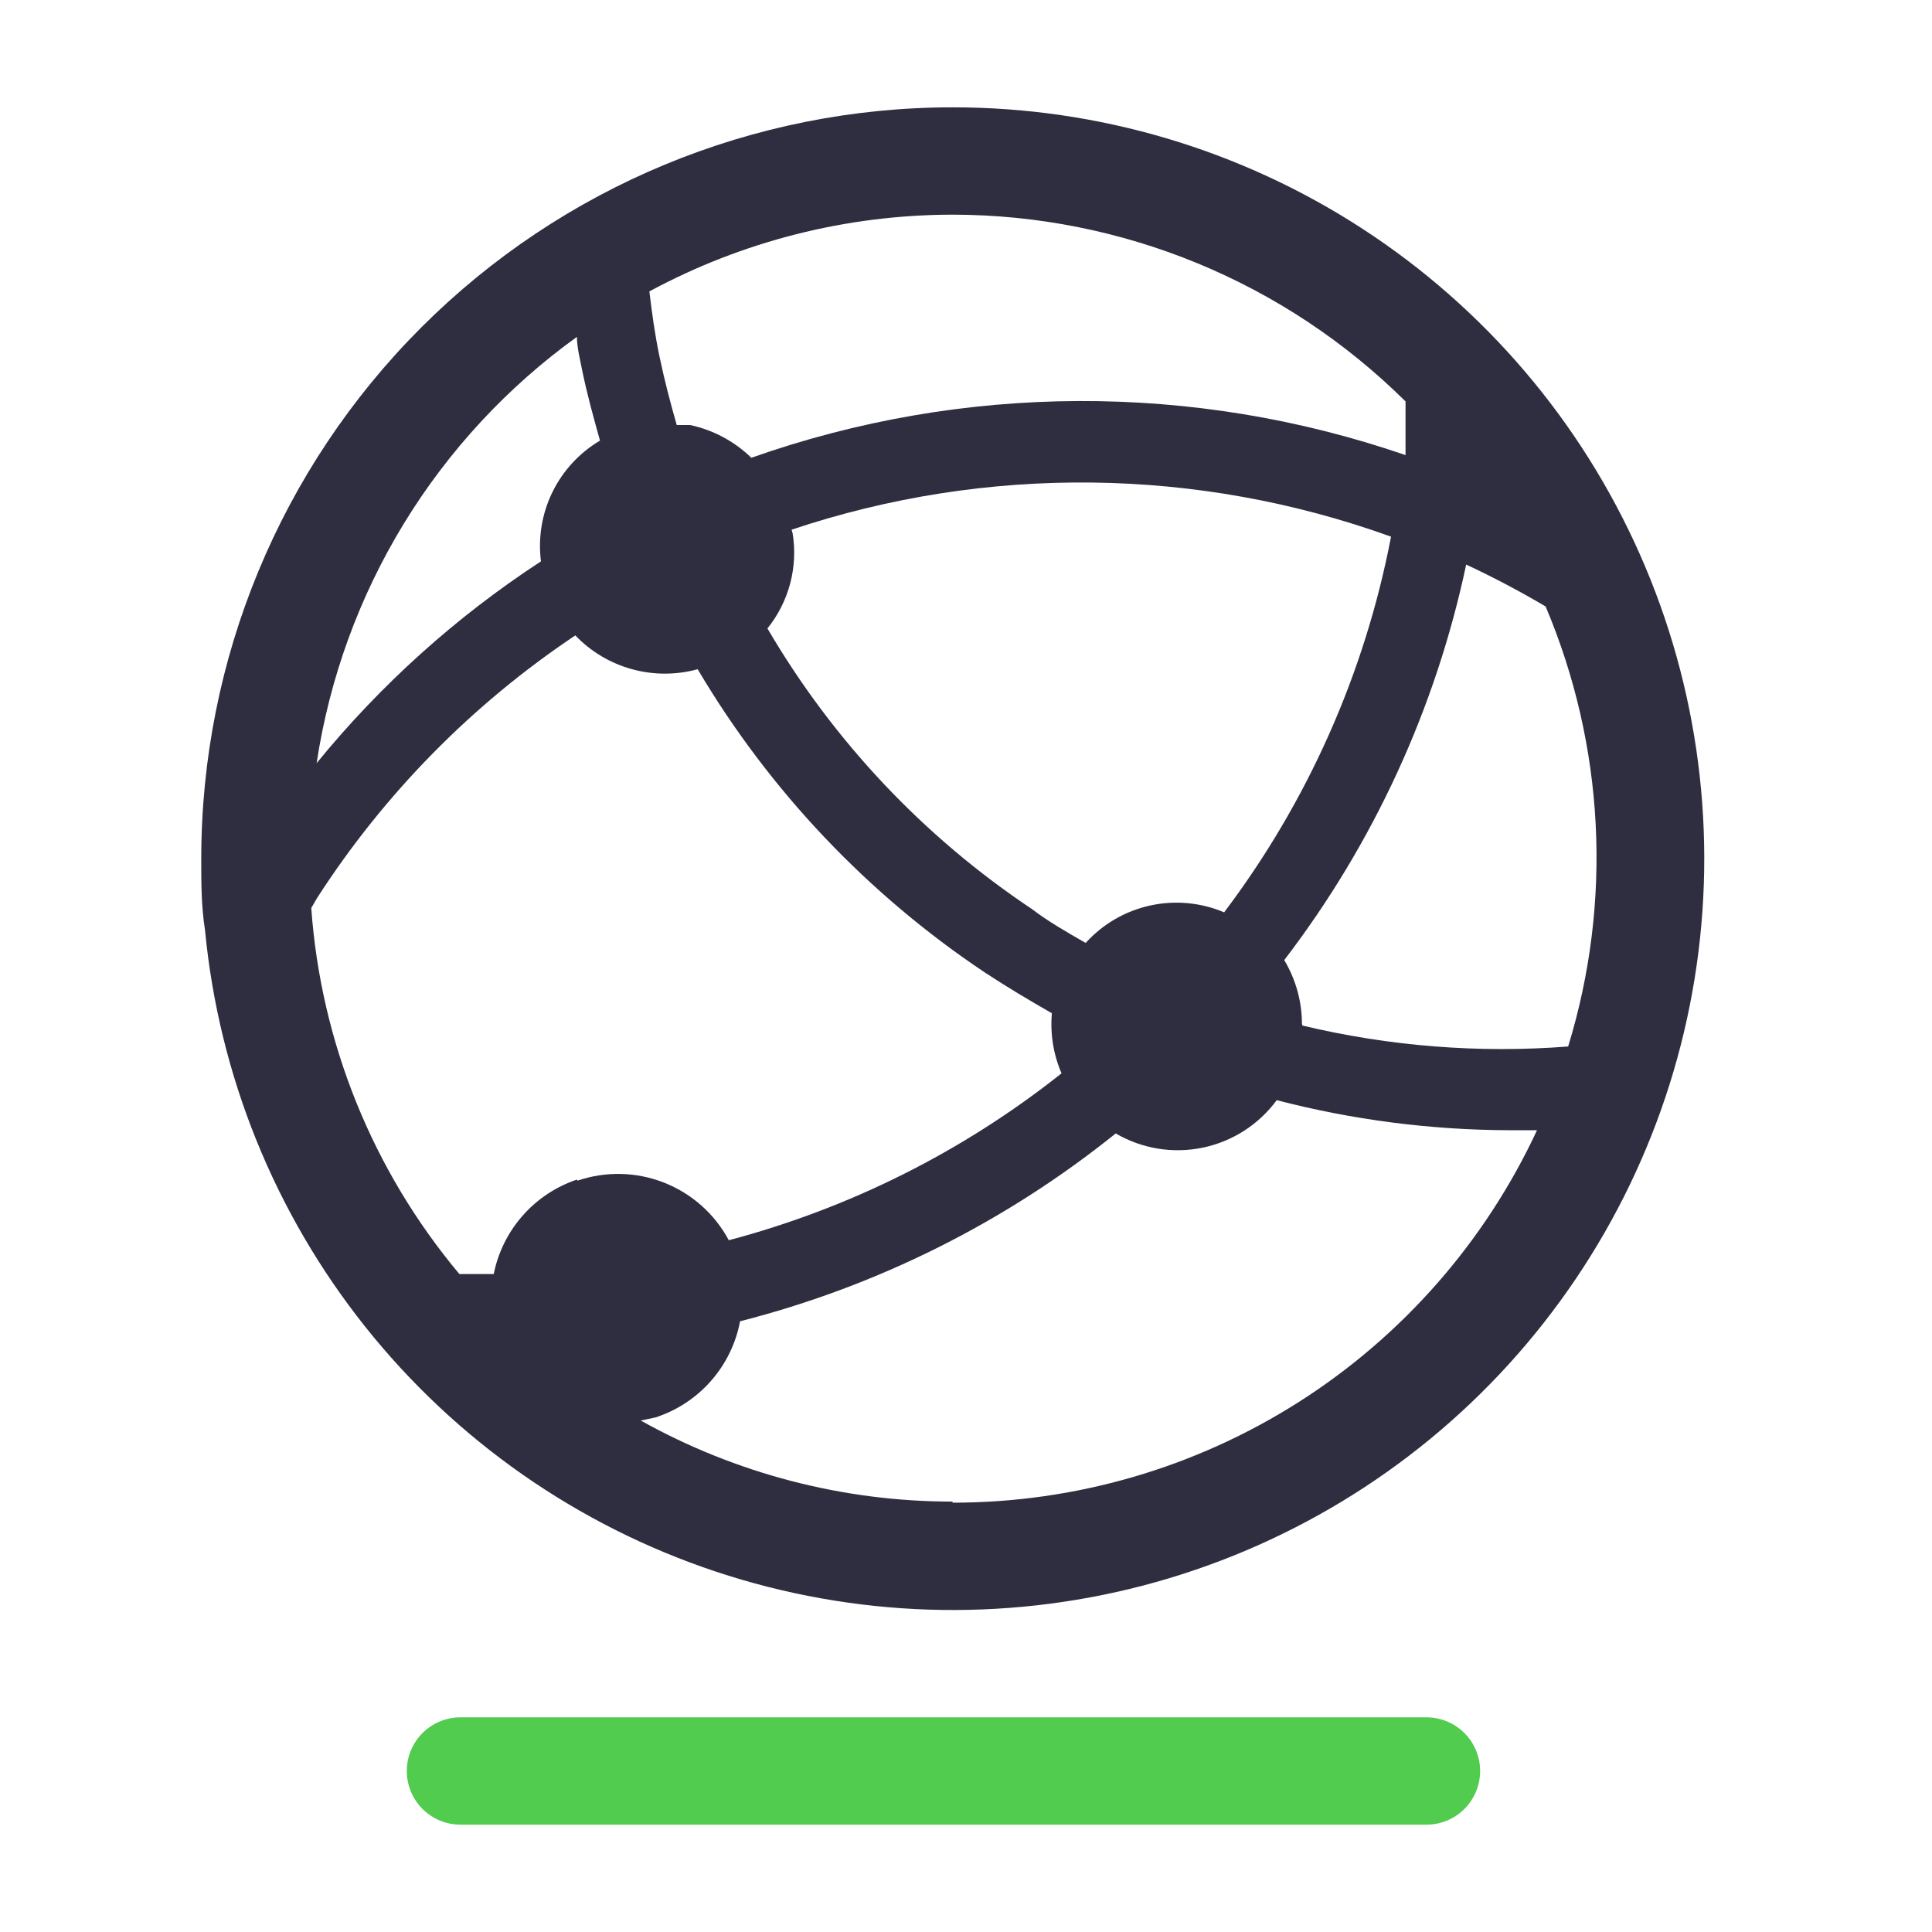
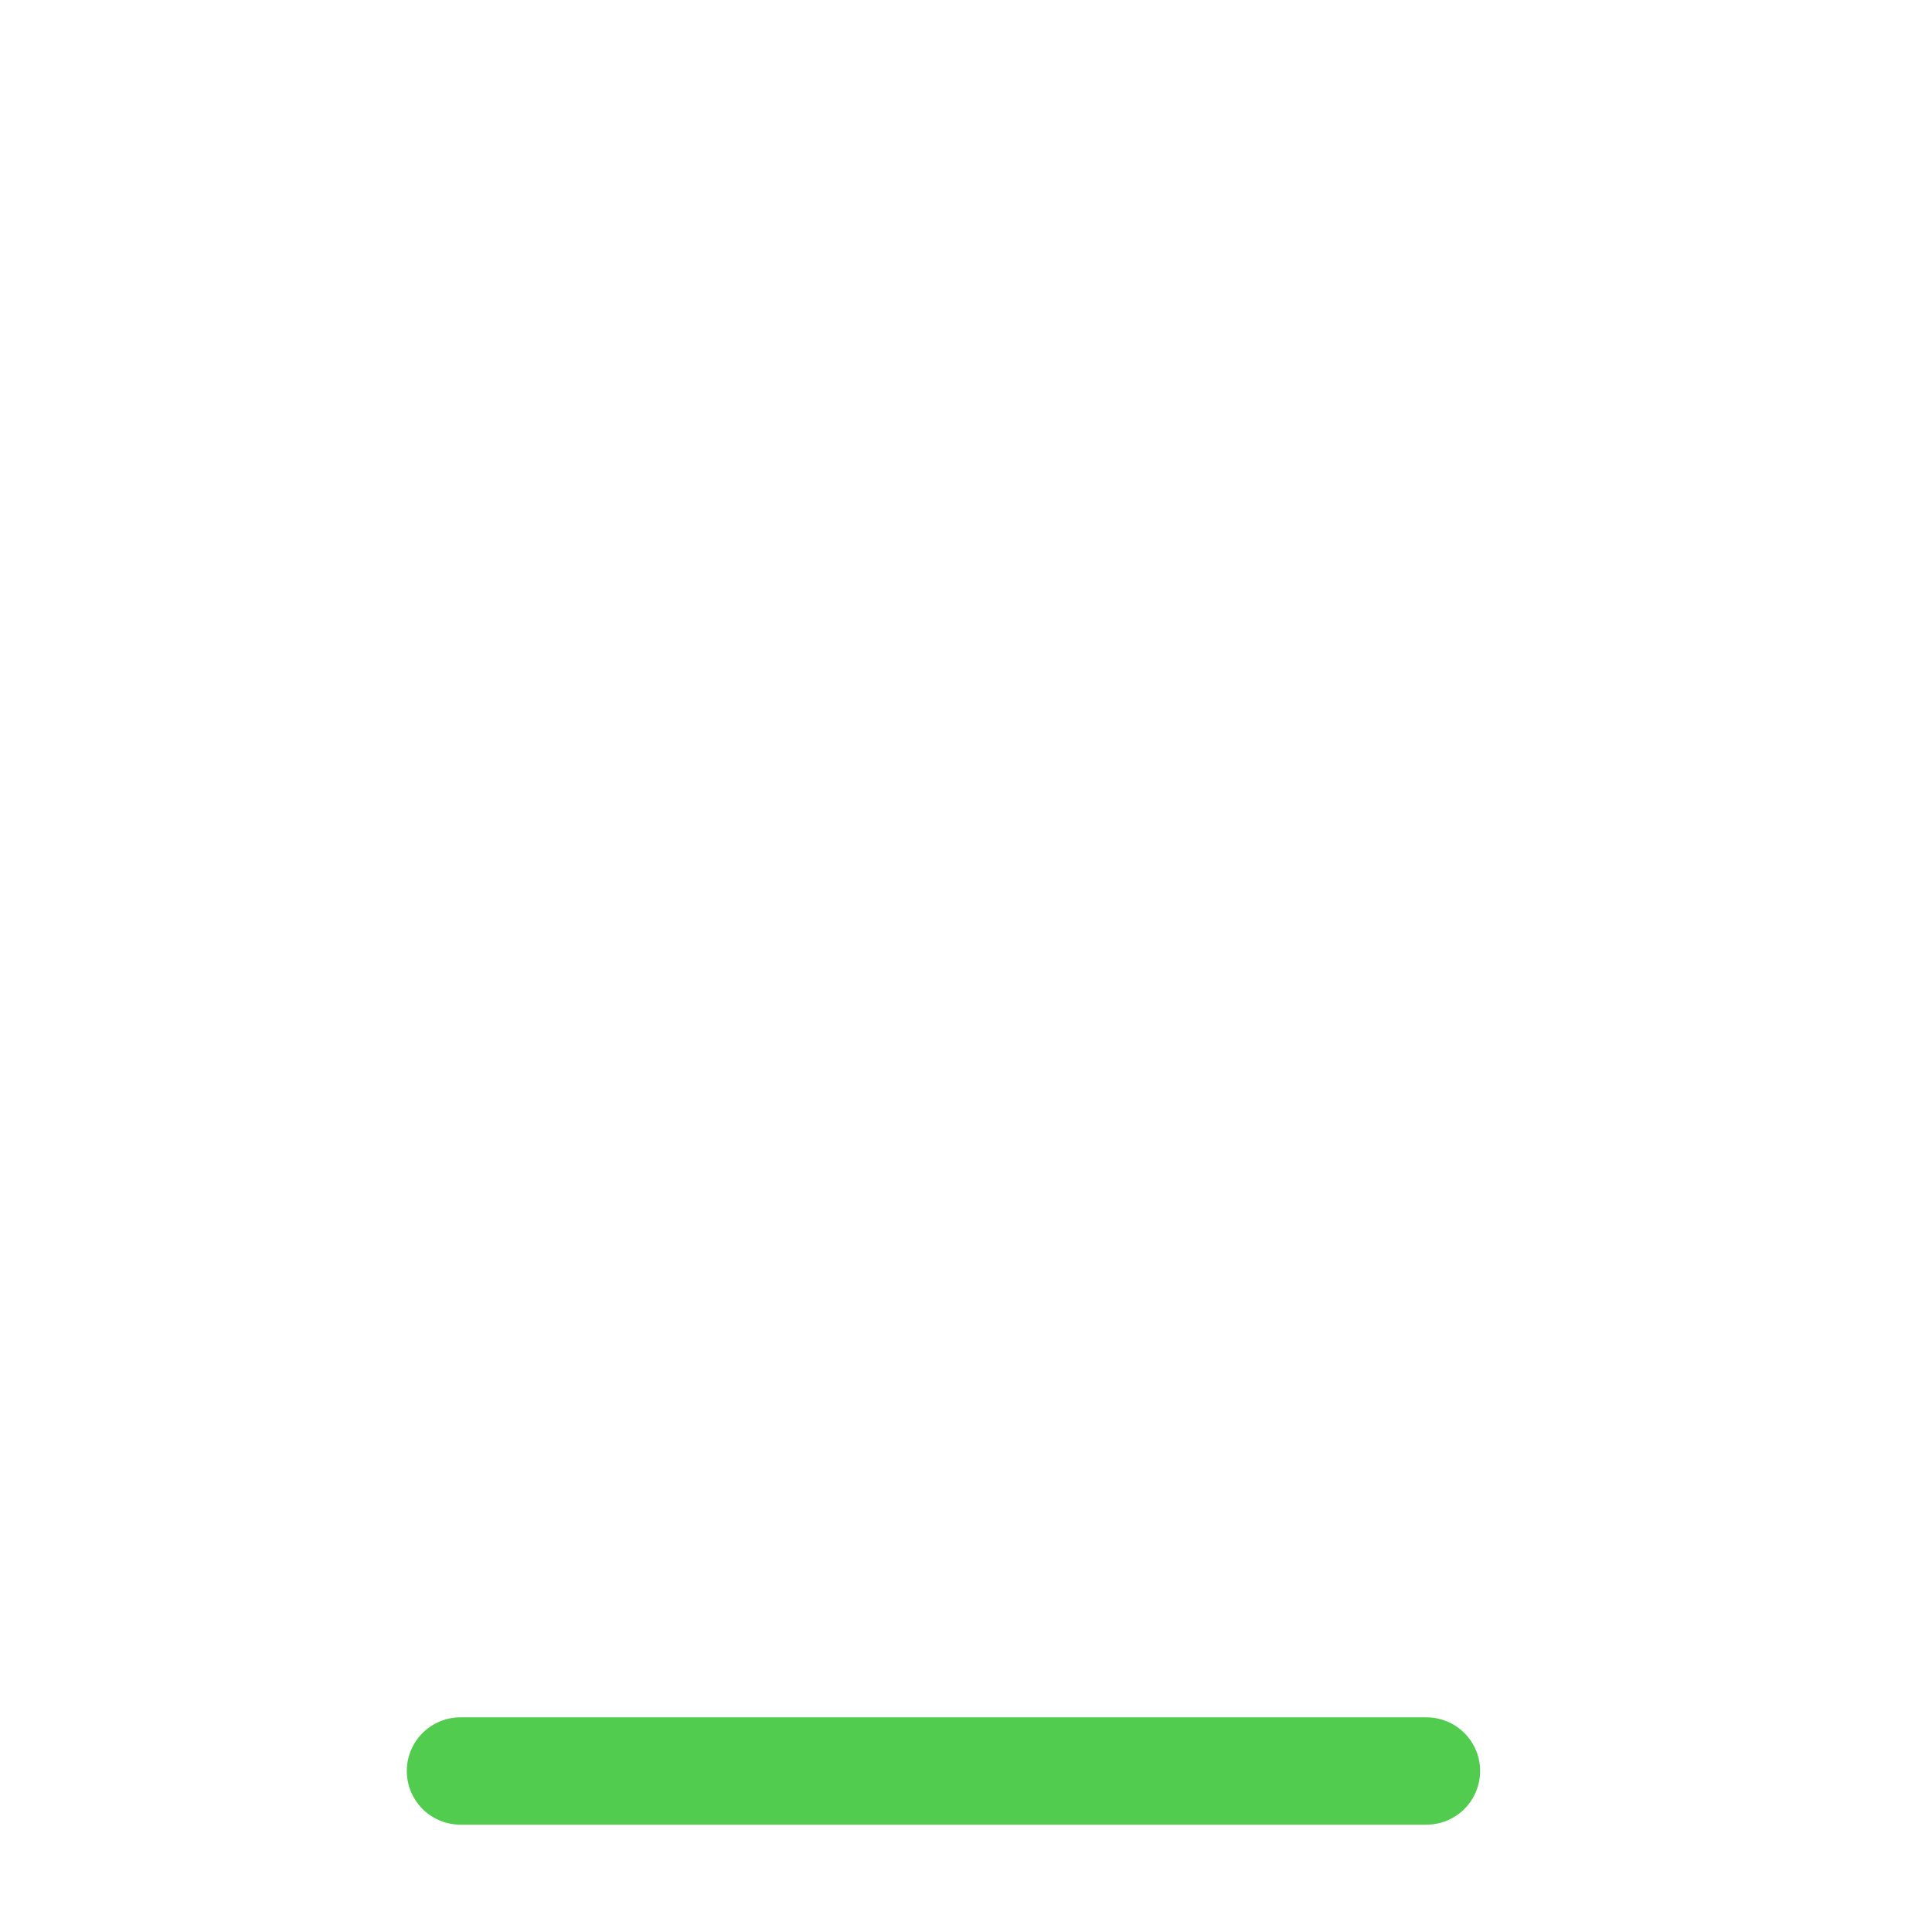
<svg xmlns="http://www.w3.org/2000/svg" width="54" height="54" viewBox="0 0 54 54" fill="none">
  <path d="M39.87 48H12.87C12.472 48 12.091 48.158 11.809 48.439C11.528 48.721 11.37 49.102 11.37 49.5C11.37 49.898 11.528 50.279 11.809 50.561C12.091 50.842 12.472 51 12.87 51H39.87C40.268 51 40.65 50.842 40.931 50.561C41.212 50.279 41.37 49.898 41.37 49.5C41.37 49.102 41.212 48.721 40.931 48.439C40.65 48.158 40.268 48 39.87 48Z" fill="#51CC4F" />
-   <path d="M26.625 3C21.055 3 15.714 5.213 11.776 9.151C7.837 13.089 5.625 18.43 5.625 24C5.625 24.675 5.625 25.335 5.73 25.995C6.117 30.045 7.671 33.896 10.206 37.08C12.74 40.263 16.144 42.641 20.005 43.926C23.865 45.211 28.016 45.346 31.952 44.316C35.889 43.285 39.441 41.134 42.177 38.123C44.913 35.111 46.716 31.37 47.365 27.353C48.015 23.337 47.484 19.218 45.837 15.498C44.19 11.777 41.497 8.616 38.086 6.397C34.675 4.178 30.694 2.998 26.625 3ZM26.625 6C31.368 6.004 35.917 7.88 39.285 11.22V12.72C33.356 10.68 26.912 10.706 21 12.795C20.528 12.335 19.935 12.018 19.29 11.88H18.915C18.735 11.25 18.57 10.62 18.435 9.975C18.3 9.33 18.225 8.76 18.15 8.145C20.754 6.74 23.666 6.003 26.625 6ZM22.125 14.805C27.573 12.981 33.476 13.05 38.88 15C38.149 18.811 36.553 22.403 34.215 25.5C33.561 25.223 32.837 25.157 32.144 25.31C31.45 25.463 30.821 25.828 30.345 26.355C29.82 26.055 29.295 25.755 28.845 25.41C25.817 23.39 23.288 20.707 21.45 17.565C21.747 17.197 21.963 16.77 22.085 16.312C22.206 15.855 22.23 15.377 22.155 14.91L22.125 14.805ZM16.125 9.405C16.125 9.72 16.215 10.05 16.275 10.365C16.41 11.025 16.59 11.67 16.77 12.315C16.196 12.655 15.733 13.156 15.44 13.756C15.147 14.355 15.036 15.028 15.12 15.69C12.752 17.236 10.637 19.139 8.85 21.33C9.209 18.957 10.038 16.679 11.29 14.631C12.542 12.583 14.191 10.806 16.14 9.405H16.125ZM16.125 32.97C15.539 33.167 15.016 33.514 14.608 33.978C14.2 34.441 13.921 35.004 13.8 35.61H12.84C10.418 32.721 8.969 29.141 8.7 25.38L8.865 25.095C10.743 22.183 13.199 19.686 16.08 17.76C16.512 18.211 17.058 18.537 17.66 18.703C18.262 18.87 18.898 18.87 19.5 18.705C21.506 22.096 24.249 24.992 27.525 27.18C28.14 27.585 28.77 27.96 29.4 28.32C29.35 28.894 29.442 29.471 29.67 30C26.925 32.18 23.759 33.768 20.37 34.665C19.977 33.931 19.336 33.36 18.561 33.055C17.786 32.75 16.928 32.731 16.14 33L16.125 32.97ZM26.625 41.97C23.574 41.971 20.574 41.191 17.91 39.705L18.33 39.615C18.927 39.419 19.46 39.067 19.875 38.594C20.289 38.122 20.569 37.547 20.685 36.93C24.52 35.952 28.101 34.161 31.185 31.68C31.918 32.108 32.782 32.25 33.613 32.078C34.444 31.907 35.182 31.433 35.685 30.75C37.801 31.3 39.978 31.582 42.165 31.59H42.96C41.513 34.702 39.206 37.335 36.312 39.18C33.418 41.024 30.057 42.003 26.625 42V41.97ZM36.39 28.62C36.389 27.991 36.218 27.375 35.895 26.835C38.391 23.574 40.129 19.797 40.98 15.78C41.73 16.13 42.47 16.52 43.2 16.95C44.85 20.848 45.073 25.203 43.83 29.25C41.34 29.443 38.834 29.245 36.405 28.665L36.39 28.62Z" fill="#2F2E41" />
</svg>